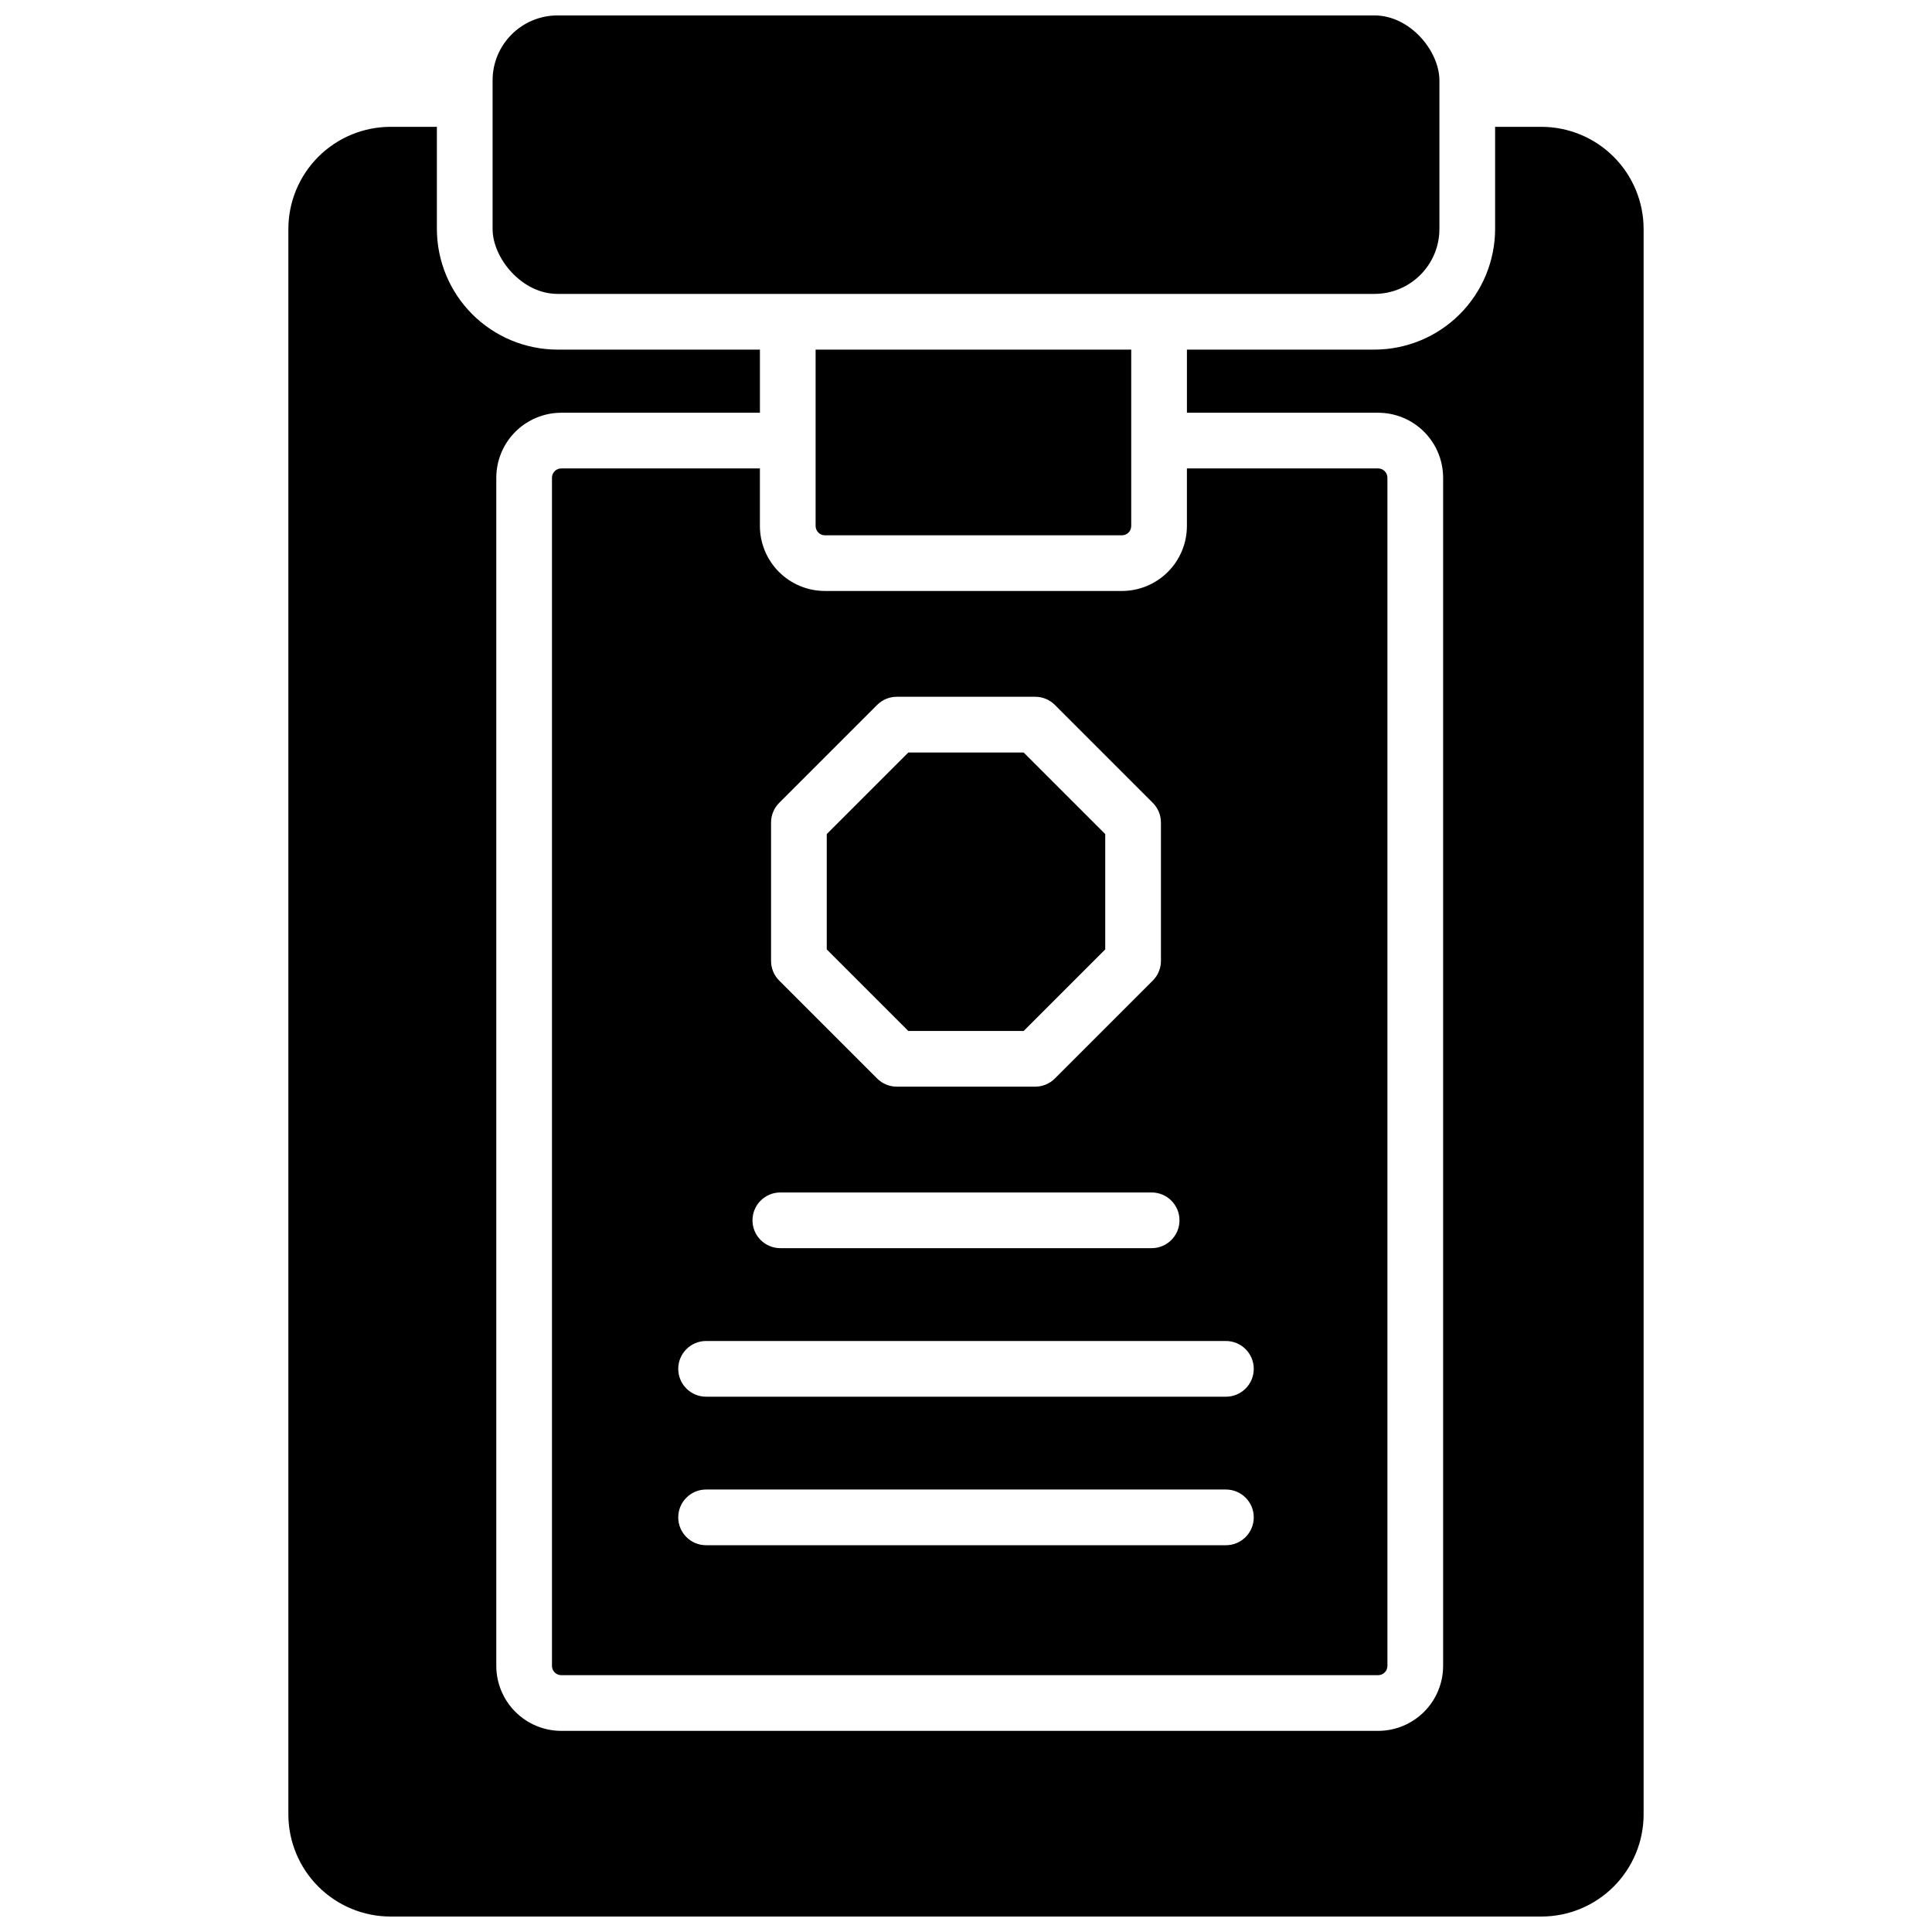
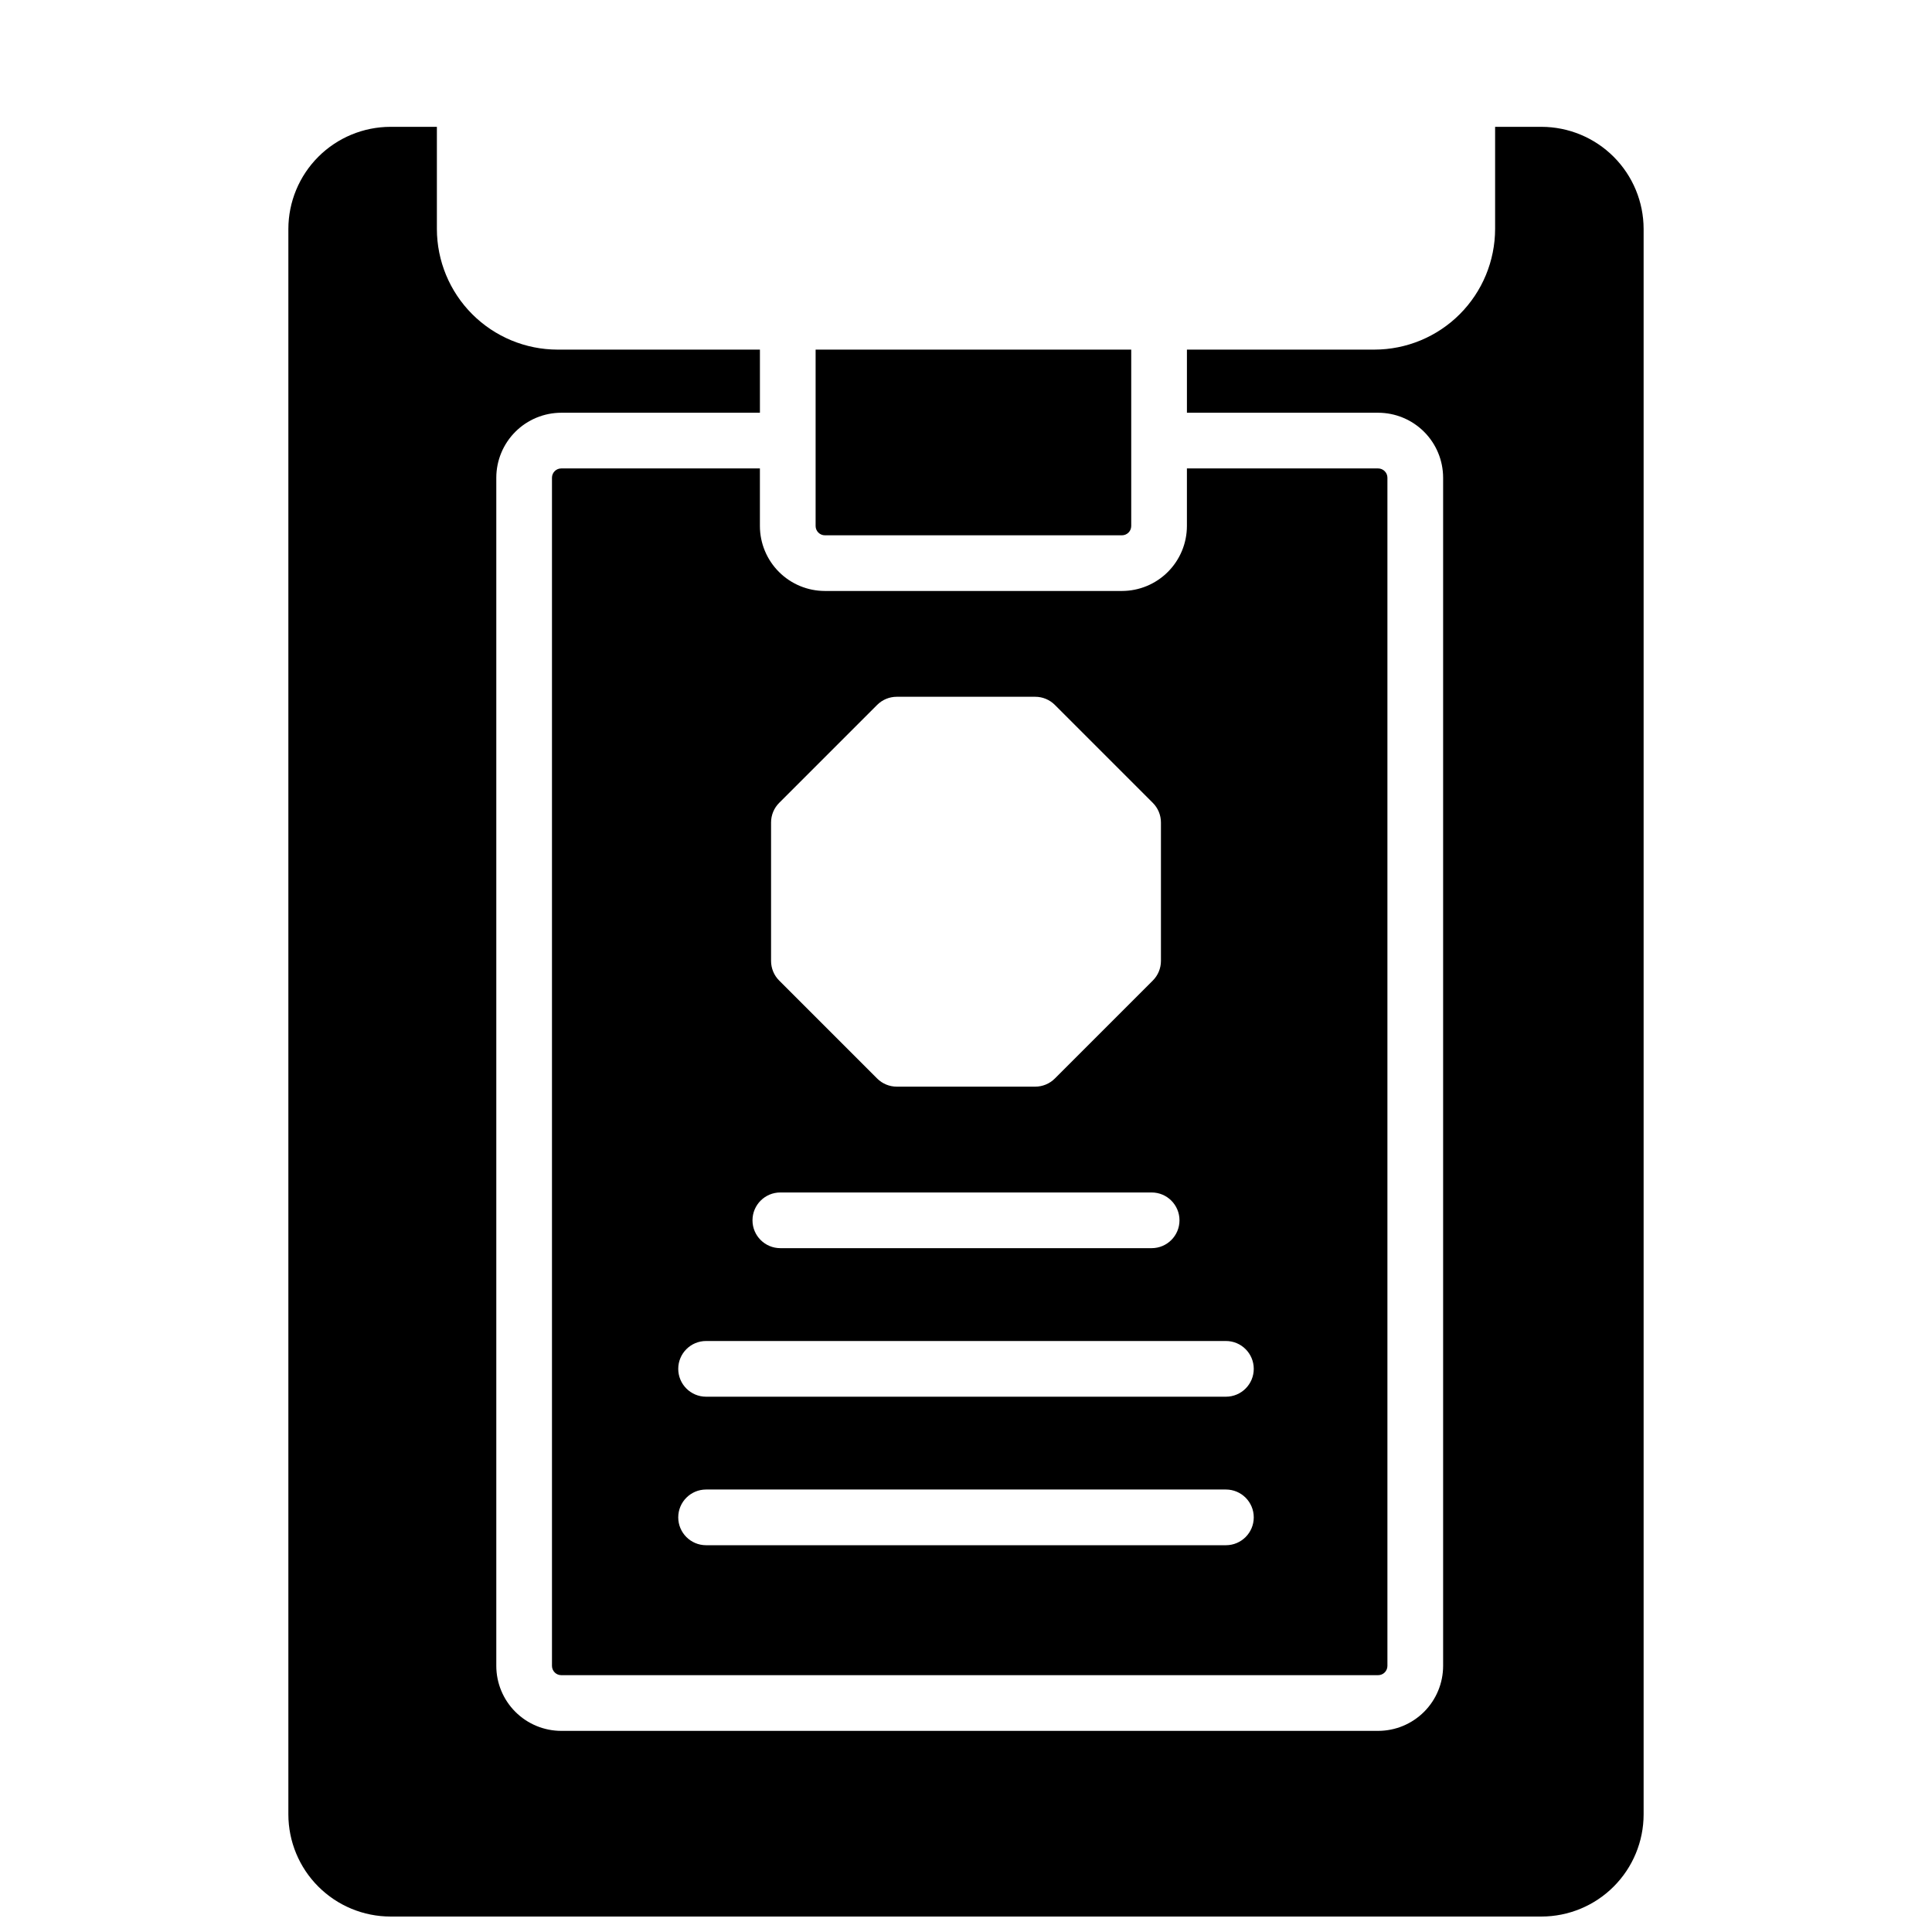
<svg xmlns="http://www.w3.org/2000/svg" width="800px" height="800px" version="1.1" viewBox="144 144 512 512">
  <defs>
    <clipPath id="b">
-       <path d="m274 148.09h252v73.906h-252z" />
-     </clipPath>
+       </clipPath>
    <clipPath id="a">
      <path d="m220 177h360v474.9h-360z" />
    </clipPath>
  </defs>
  <g clip-path="url(#b)">
-     <path d="m291.76 148.09h216.48c9.512 0 17.219 9.512 17.219 17.219v39.359c0 9.512-7.711 17.219-17.219 17.219h-216.48c-9.512 0-17.219-9.512-17.219-17.219v-39.359c0-9.512 7.711-17.219 17.219-17.219z" />
-   </g>
+     </g>
  <path d="m292.74 268.14c-1.359 0-2.461 1.102-2.461 2.461v314.88c0 0.652 0.262 1.277 0.723 1.738 0.461 0.461 1.086 0.719 1.738 0.719h216.48c0.652 0 1.277-0.258 1.738-0.719 0.461-0.461 0.723-1.086 0.723-1.738v-314.88c0-0.652-0.262-1.277-0.723-1.738-0.461-0.461-1.086-0.723-1.738-0.723h-50.676v15.254c-0.004 4.566-1.82 8.941-5.051 12.172-3.227 3.227-7.606 5.043-12.168 5.047h-78.723c-4.566-0.004-8.941-1.82-12.168-5.047-3.231-3.231-5.047-7.606-5.051-12.172v-15.254zm176.14 285.36h-137.76c-4.074 0-7.379-3.305-7.379-7.383 0-4.074 3.305-7.379 7.379-7.379h137.76c4.074 0 7.379 3.305 7.379 7.379 0 4.078-3.305 7.383-7.379 7.383zm0-54.121c4.074 0 7.379 3.305 7.379 7.379 0 4.078-3.305 7.383-7.379 7.383h-137.76c-4.074 0-7.379-3.305-7.379-7.383 0-4.074 3.305-7.379 7.379-7.379zm-120.54-137.41c-0.004-1.957 0.777-3.836 2.164-5.215l25.938-25.938c1.383-1.387 3.258-2.168 5.215-2.164h36.684c1.957-0.004 3.836 0.777 5.215 2.164l25.938 25.938c1.391 1.379 2.168 3.258 2.168 5.215v36.684c0 1.957-0.777 3.836-2.168 5.215l-25.938 25.938c-1.379 1.387-3.258 2.168-5.215 2.168h-36.684c-1.957 0-3.832-0.781-5.215-2.168l-25.938-25.938c-1.387-1.379-2.168-3.258-2.164-5.215zm2.457 98.047h98.402c4.074 0 7.379 3.305 7.379 7.379 0 4.078-3.305 7.379-7.379 7.379h-98.402c-4.074 0-7.379-3.301-7.379-7.379 0-4.074 3.305-7.379 7.379-7.379z" />
-   <path d="m415.28 417.22 21.617-21.617v-30.566l-21.617-21.617h-30.562l-21.621 21.617v30.566l21.621 21.617z" />
  <g clip-path="url(#a)">
    <path d="m552.52 177.61h-12.301v27.062c-0.012 8.477-3.383 16.605-9.379 22.602-5.996 5.992-14.121 9.367-22.602 9.375h-49.691v16.727l50.676 0.004c4.566 0.004 8.941 1.82 12.172 5.047 3.227 3.231 5.043 7.606 5.047 12.172v314.88c-0.004 4.562-1.82 8.941-5.047 12.168-3.231 3.231-7.606 5.047-12.172 5.051h-216.48c-4.566-0.004-8.941-1.82-12.172-5.051-3.227-3.227-5.043-7.606-5.047-12.168v-314.88c0.004-4.566 1.82-8.941 5.047-12.172 3.231-3.227 7.606-5.043 12.172-5.047h52.645v-16.73h-53.629c-8.477-0.008-16.605-3.383-22.602-9.375-5.996-5.996-9.367-14.125-9.379-22.602v-27.062h-12.301c-7.172 0.012-14.051 2.867-19.121 7.938-5.074 5.074-7.926 11.949-7.938 19.125v420.17c0.012 7.172 2.863 14.051 7.938 19.121 5.07 5.074 11.949 7.93 19.121 7.938h305.04c7.172-0.008 14.051-2.863 19.121-7.938 5.074-5.07 7.93-11.949 7.938-19.121v-420.17c-0.008-7.176-2.863-14.051-7.938-19.125-5.07-5.07-11.949-7.926-19.121-7.938z" />
  </g>
  <path d="m441.33 285.86c0.652 0 1.277-0.262 1.738-0.723 0.461-0.461 0.719-1.086 0.719-1.738v-46.742h-83.641v46.742c0 0.652 0.262 1.277 0.723 1.738 0.461 0.461 1.086 0.723 1.738 0.723z" />
</svg>